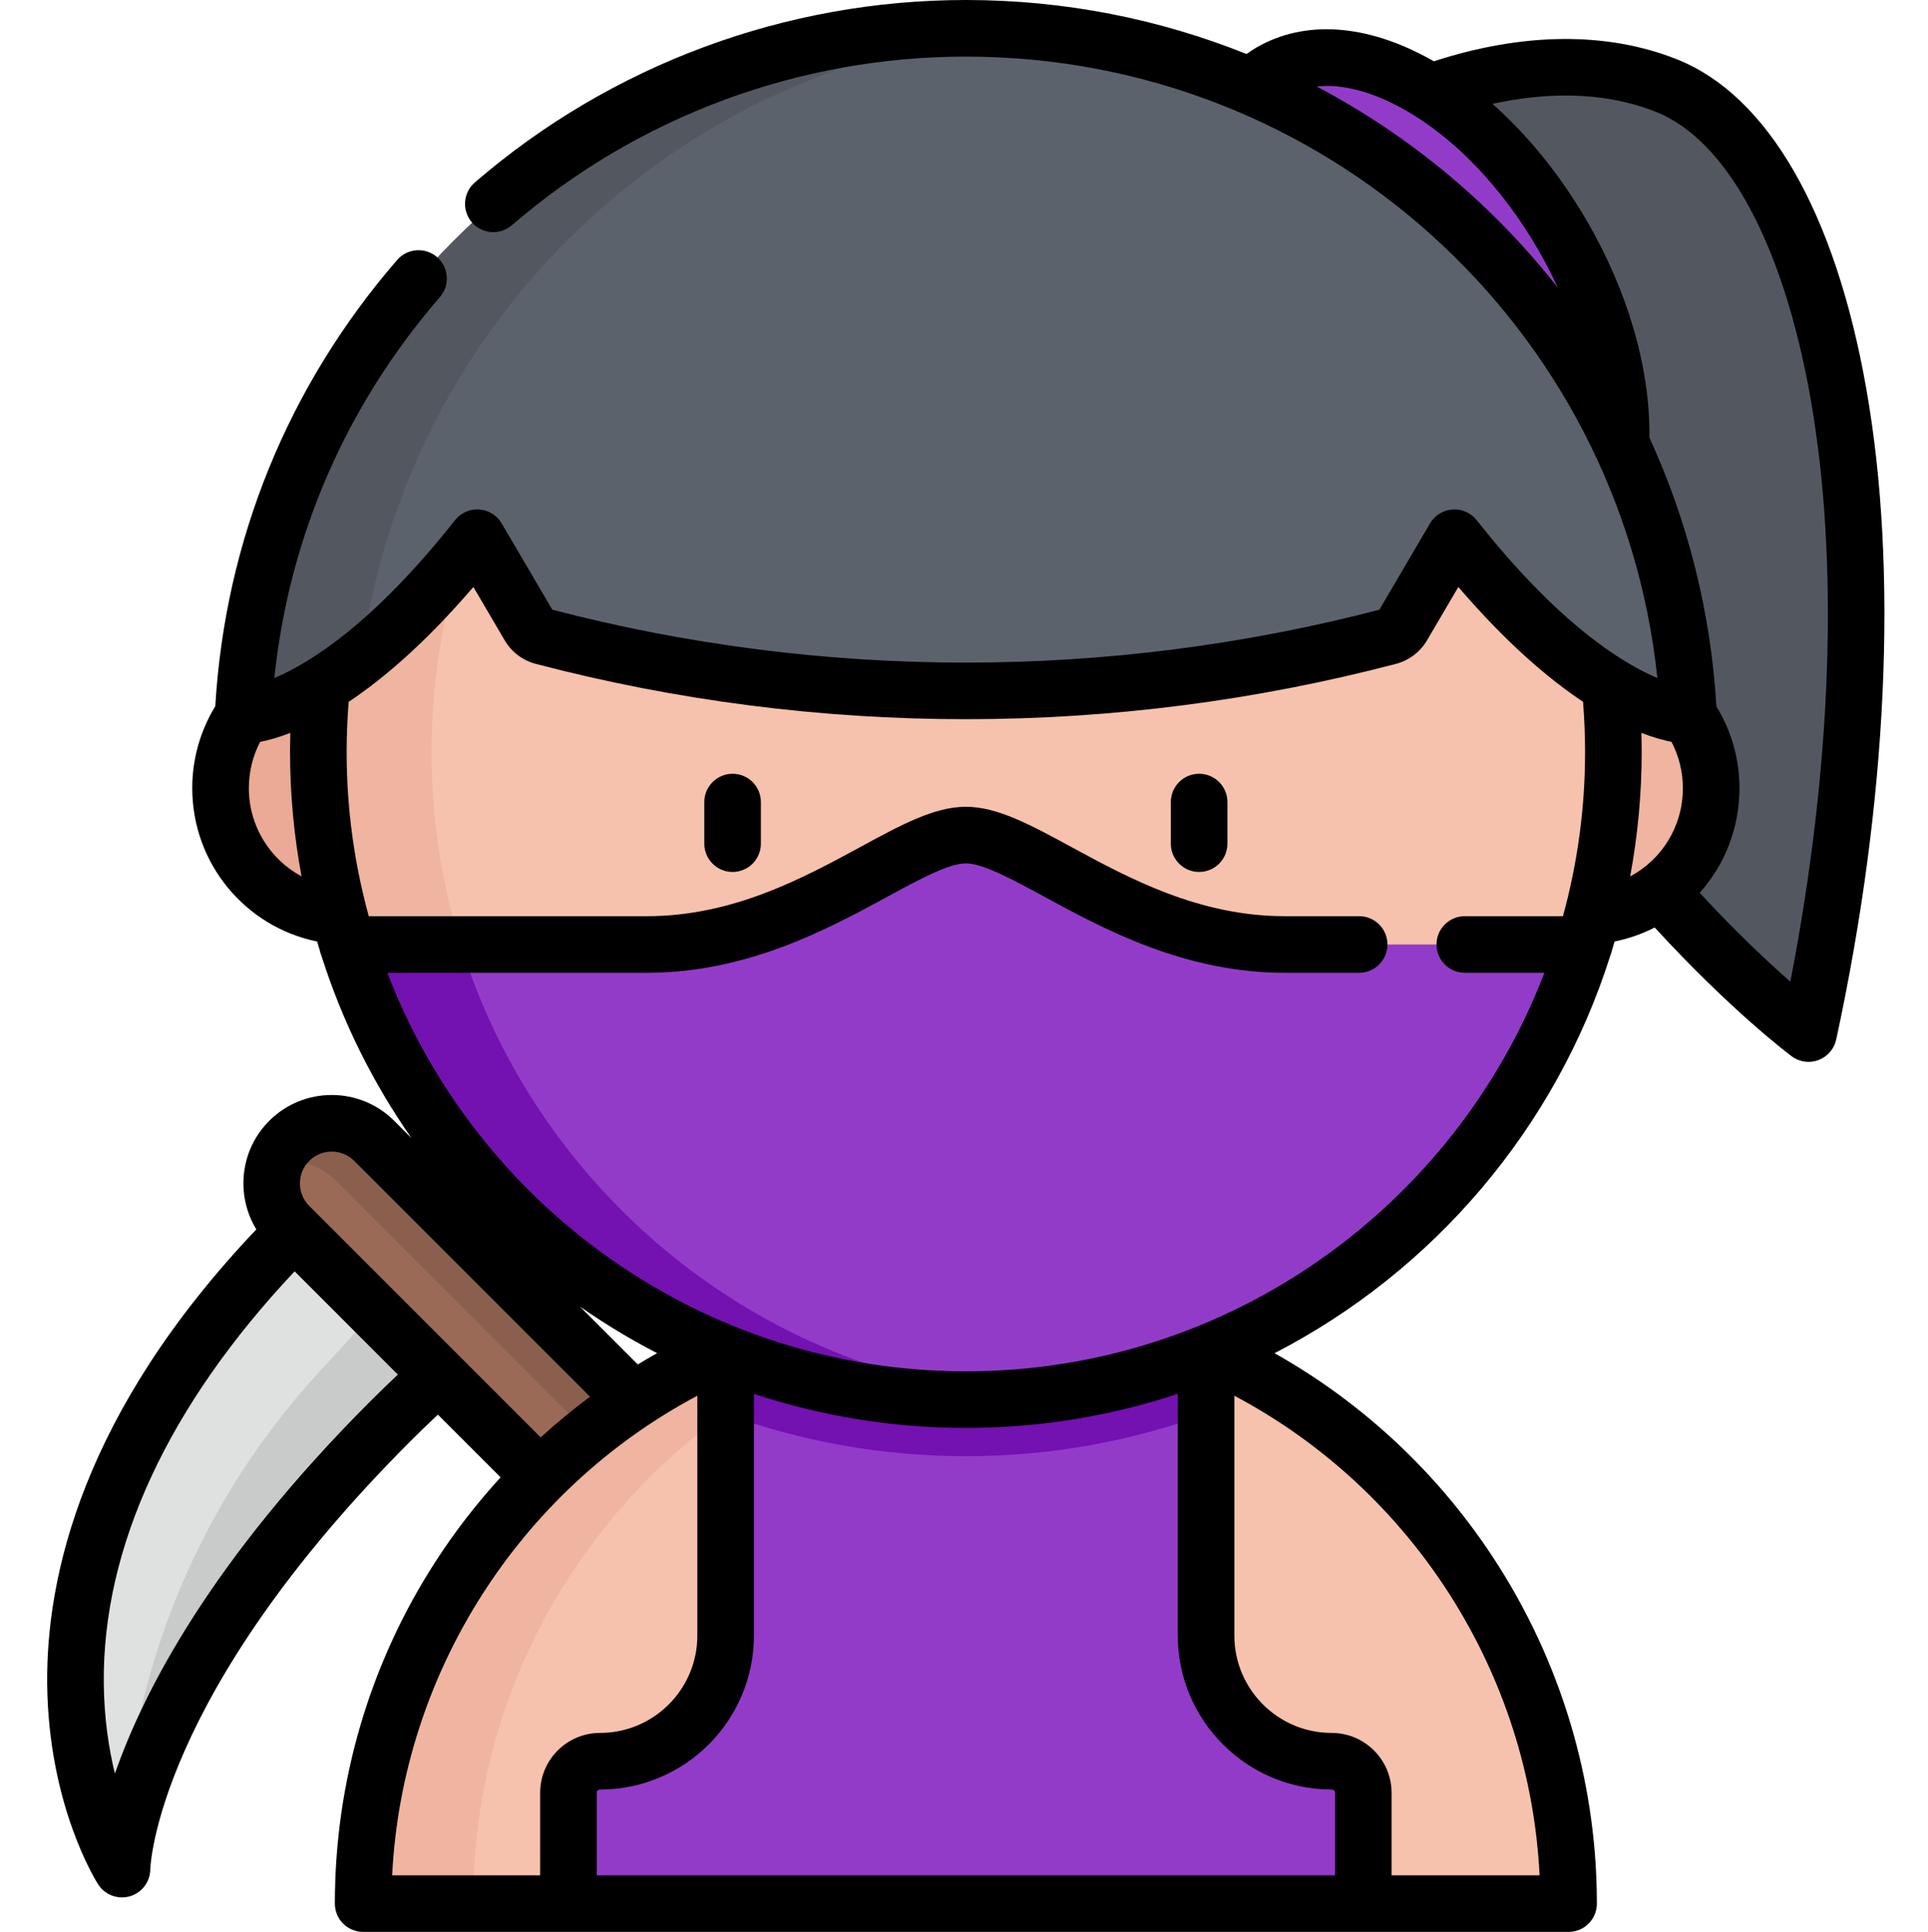
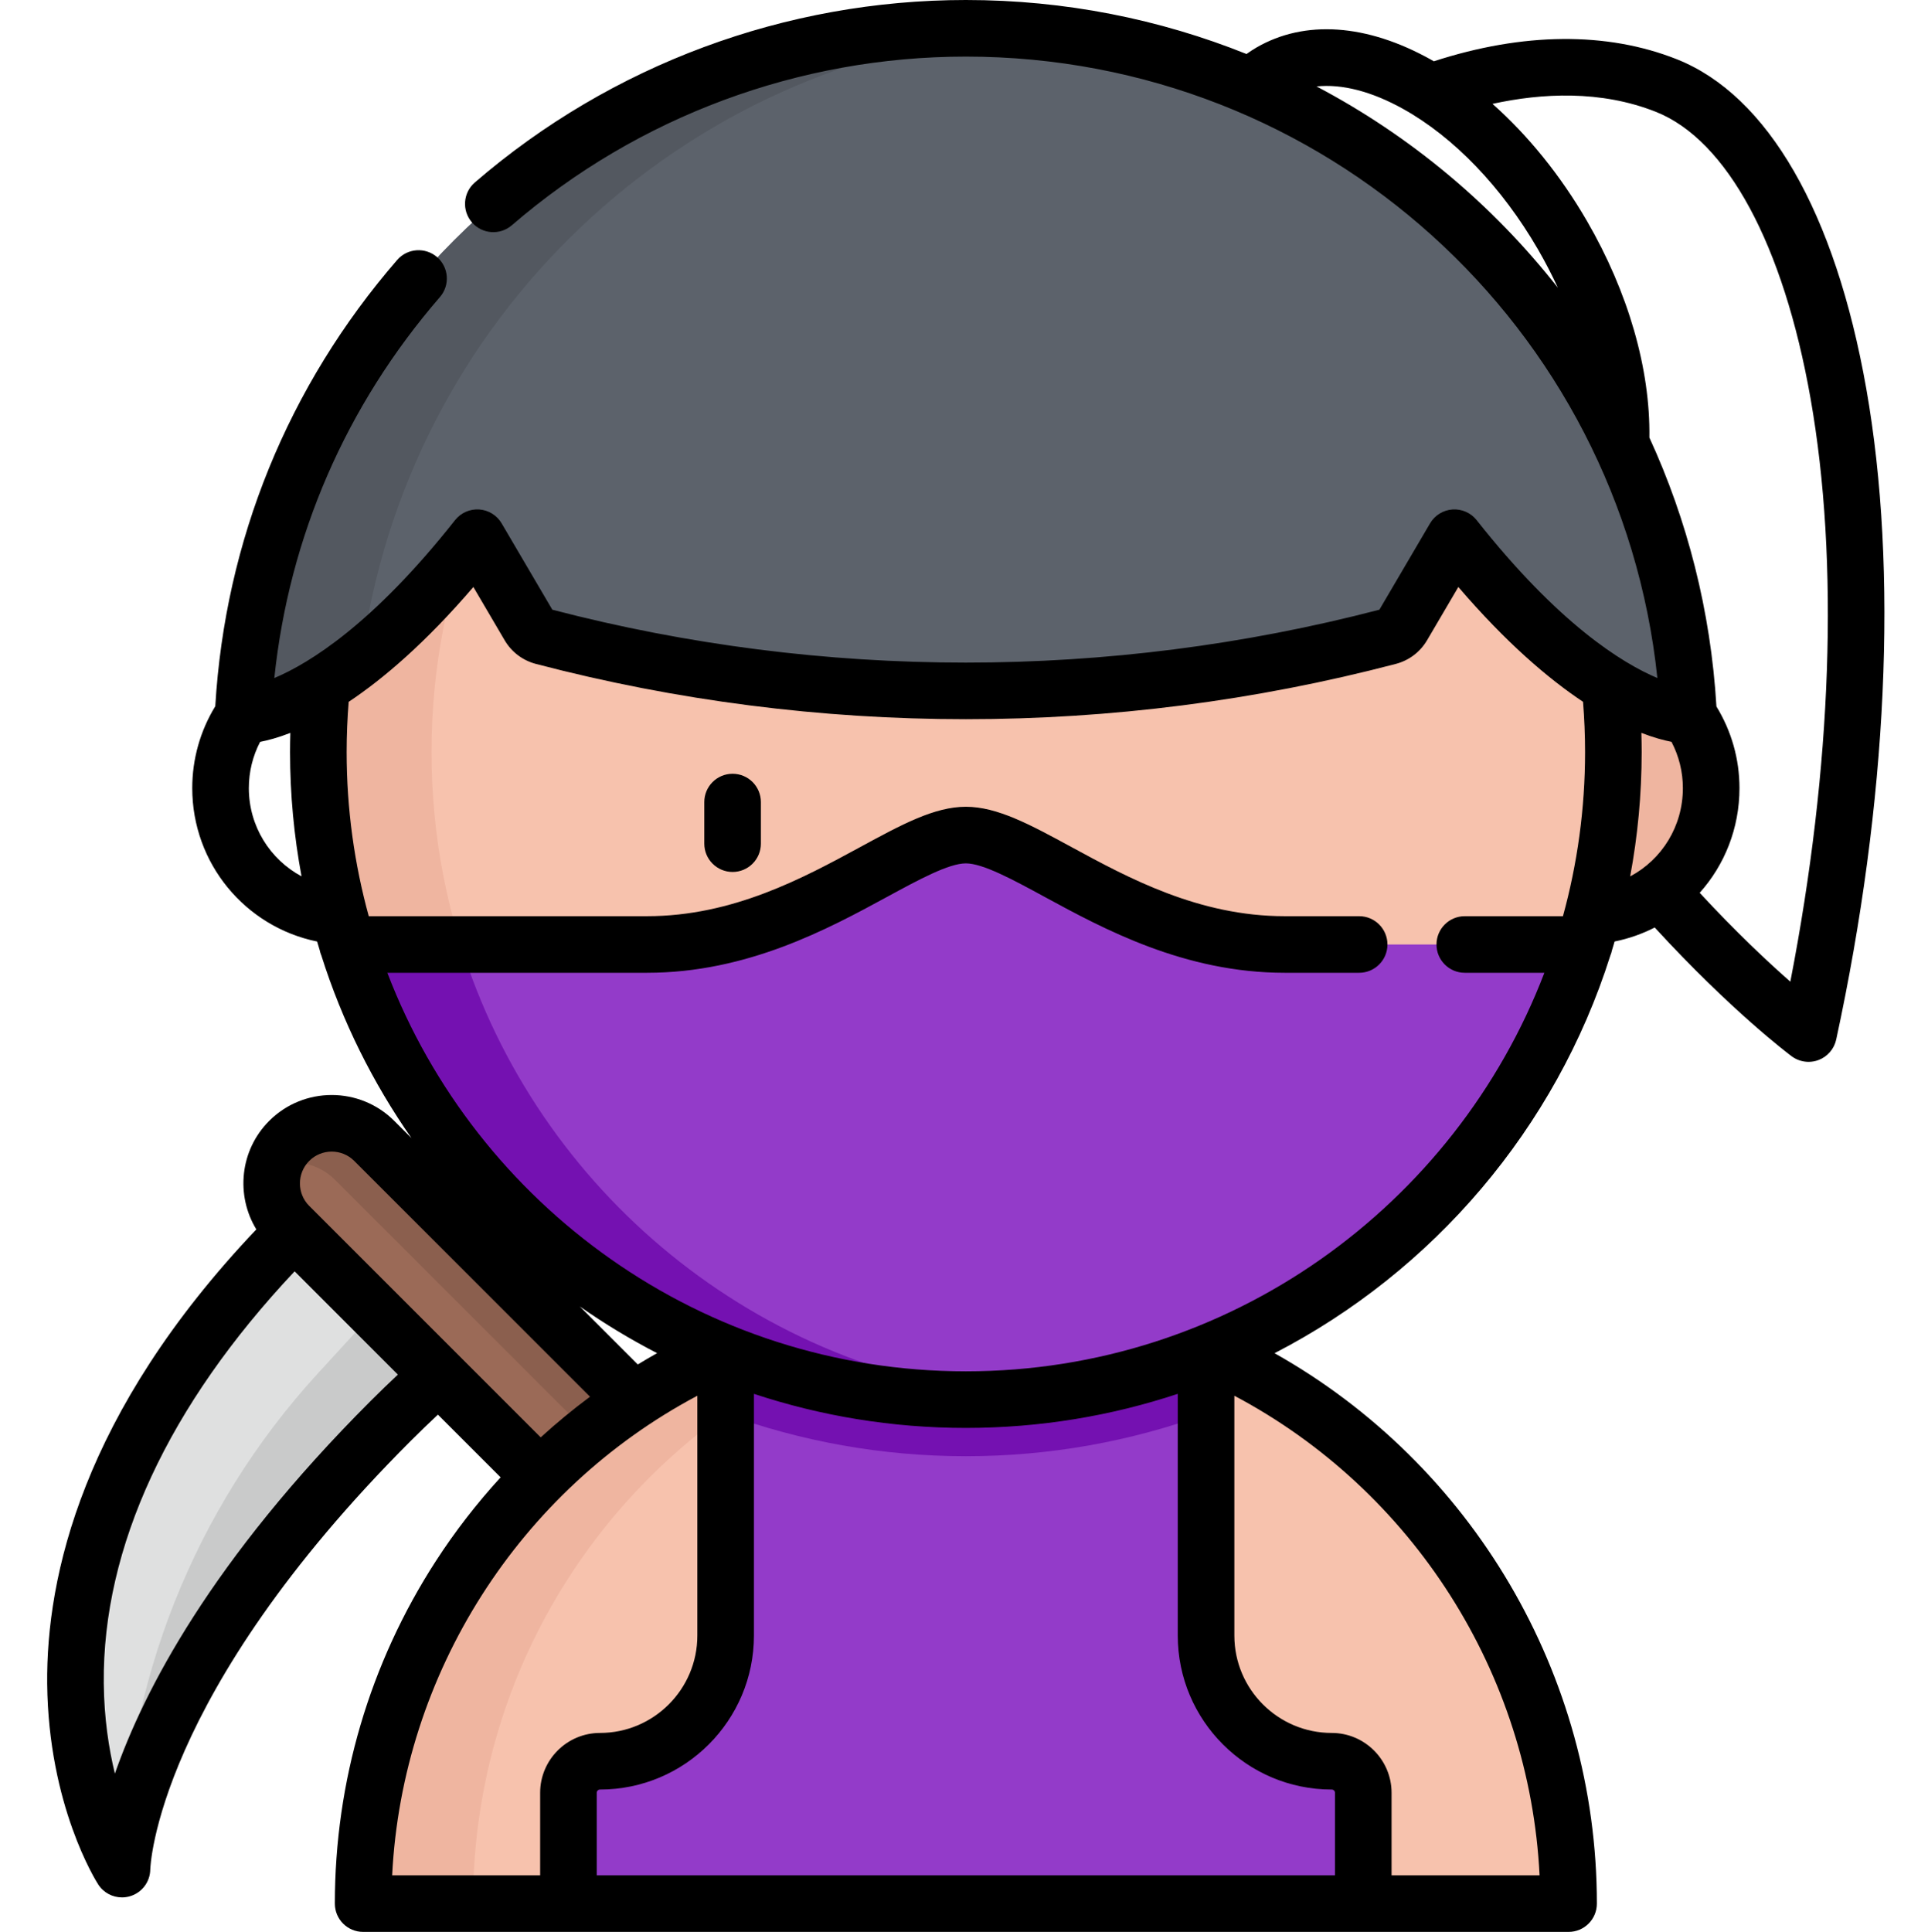
<svg xmlns="http://www.w3.org/2000/svg" viewBox="-12 0 511 511.998">
  <path d="m76.562 316.102c-3.344 3.051-6.656 6.203-9.926 9.473-94.629 94.629-46.309 169.781-46.309 169.781s.672-48.23 71.207-118.766c7.777-7.777 15.766-15 23.867-21.648zm0 0" fill="#dfe0e0" />
  <path d="m20.328 495.316c.039-1.531 1.816-49.336 71.207-118.727 7.777-7.777 15.766-15 23.867-21.648l-18.195-18.191-24.906 27.172c-32.918 35.902-51.426 82.691-51.973 131.395zm0 0" fill="#c9caca" />
  <path d="m64.656 302.359c6.219-6.223 16.309-6.223 22.531 0l168.352 168.355c6.223 6.219 6.223 16.309 0 22.531-6.223 6.223-16.309 6.223-22.531 0l-168.352-168.355c-6.223-6.223-6.223-16.309 0-22.531zm0 0" fill="#9b6a57" />
  <path d="m245.191 481.059-168.352-168.352c-4.355-4.355-10.605-5.656-16.098-3.914.746-2.352 2.047-4.566 3.914-6.434 6.219-6.223 16.309-6.223 22.531 0l168.352 168.355c6.223 6.219 6.223 16.309 0 22.527-1.863 1.867-4.078 3.168-6.434 3.914 1.746-5.492.445-11.742-3.914-16.098zm0 0" fill="#8b5f4e" />
-   <path d="m339.16 37.906s48.012-32.055 90.453-15.246c42.445 16.805 66.699 117.188 37.73 251.258 0 0-113.535-84.637-128.184-236.012zm0 0" fill="#535860" />
-   <path d="m402.082 62.281c-21.117-36.387-55.746-55.723-77.352-43.188-21.605 12.539-22 52.199-.883 88.586 21.117 36.391 55.746 55.727 77.352 43.188 21.602-12.535 21.996-52.195.883-88.586zm0 0" fill="#933bc9" />
  <path d="m84.25 504.5c0-88.223 71.52-159.742 159.742-159.742 88.223 0 159.742 71.52 159.742 159.742zm0 0" fill="#f7c2ad" />
  <path d="m258.551 345.426c-4.797-.434-9.648-.668-14.559-.668-88.223 0-159.746 71.52-159.746 159.742h29.121c.004-83.312 63.785-151.719 145.184-159.074zm0 0" fill="#efb5a0" />
  <path d="m349.324 504.5v-29.367c0-4.621-3.746-8.367-8.367-8.367-18.391 0-33.301-14.91-33.301-33.301v-75.504c-19.508-8.488-41.035-13.203-63.664-13.203-22.633 0-44.16 4.715-63.668 13.203v75.504c0 18.391-14.906 33.301-33.297 33.301-4.621 0-8.367 3.746-8.367 8.367v29.367zm0 0" fill="#933bc9" />
  <path d="m180.324 357.961v16.777c19.879 7.234 41.32 11.191 63.668 11.191 22.348 0 43.789-3.953 63.664-11.191v-16.777c-19.508-8.488-41.035-13.203-63.664-13.203-22.633 0-44.16 4.715-63.668 13.203zm0 0" fill="#7411b1" />
  <path d="m441.531 208.863c0 18.789-15.23 34.02-34.02 34.02-18.789 0-34.02-15.23-34.02-34.02 0-18.789 15.23-34.02 34.02-34.02 18.789 0 34.02 15.23 34.02 34.02zm0 0" fill="#efb5a0" />
-   <path d="m114.488 208.863c0 18.789-15.23 34.02-34.016 34.02-18.789 0-34.02-15.23-34.02-34.02 0-18.789 15.23-34.02 34.02-34.02 18.785 0 34.016 15.23 34.016 34.02zm0 0" fill="#eaaa96" />
  <path d="m415.609 199.312c0 94.781-76.836 171.617-171.617 171.617s-171.617-76.836-171.617-171.617 76.836-171.617 171.617-171.617 171.617 76.836 171.617 171.617zm0 0" fill="#f7c2ad" />
  <path d="m102.375 199.312c0-89.727 68.863-163.355 156.617-170.957-4.945-.426-9.945-.66-15-.66-94.781 0-171.617 76.836-171.617 171.617s76.836 171.617 171.617 171.617c5.055 0 10.055-.234 15-.66-87.754-7.602-156.617-81.234-156.617-170.957zm0 0" fill="#efb5a0" />
  <path d="m328.492 250.309c-40.445 0-68-29-84.5-29s-44.055 29-84.5 29c-22.531 0-55.035 0-79.41 0 21.715 69.879 86.887 120.621 163.91 120.621 77.023 0 142.195-50.742 163.91-120.621-24.375 0-56.879 0-79.41 0zm0 0" fill="#933bc9" />
  <path d="m110.078 250.309c-10.508 0-20.828 0-30 0 21.719 69.879 86.891 120.621 163.914 120.621 5.066 0 10.082-.227 15.039-.656-70.402-6.082-128.656-54.66-148.953-119.965zm0 0" fill="#7411b1" />
  <path d="m243.992 7.5c-102.684 0-186.52 80.688-191.57 182.117 0 0 24.566.383 62.07-47.117l13.715 23.363c.82 1.406 2.168 2.422 3.742 2.836 73.457 19.246 150.629 19.246 224.086 0 1.574-.414 2.918-1.43 3.742-2.836l13.715-23.363c37.5 47.5 62.07 47.117 62.07 47.117-5.051-101.43-88.887-182.117-191.57-182.117zm0 0" fill="#5c626b" />
  <path d="m258.992 8.086c-4.949-.383-9.953-.586-15-.586-102.684 0-186.52 80.688-191.57 182.117 0 0 11.75.18 31.402-15.418 11.664-89.191 84.59-159.105 175.168-166.113zm0 0" fill="#535860" />
  <path d="m482.645 103.012c-8.238-46.738-26.09-77.754-50.27-87.328-18.527-7.336-40.73-7.117-64.355.562-.254-.145-.508-.301-.762-.445-17.012-9.5-33.445-10.633-46.277-3.188-.891.516-1.758 1.098-2.609 1.699-23.008-9.234-48.113-14.312-74.379-14.312-47.789 0-94.008 17.172-130.141 48.352-3.137 2.703-3.484 7.438-.781 10.578 2.707 3.133 7.441 3.48 10.578.777 33.414-28.828 76.152-44.707 120.344-44.707 94.875 0 173.477 71.539 183.281 164.695-9.406-3.969-26.238-14.414-47.895-41.844-1.535-1.941-3.934-3-6.402-2.832s-4.699 1.547-5.953 3.684l-13.43 22.883c-71.719 18.691-147.488 18.691-219.203 0l-13.434-22.883c-1.254-2.137-3.48-3.516-5.953-3.684-2.469-.168-4.867.891-6.402 2.832-21.656 27.434-38.492 37.879-47.895 41.848 3.926-37.484 18.984-72.211 43.895-100.98 2.711-3.129 2.371-7.867-.758-10.578-3.133-2.711-7.871-2.371-10.582.758-28.938 33.422-45.574 74.281-48.207 118.285-.004.008-.008.016-.016.023-3.98 6.508-6.086 13.992-6.086 21.652 0 19.914 13.977 36.75 33.098 40.668.223.762.445 1.52.68 2.277.102.504.254.984.449 1.445 5.516 17.426 13.629 33.699 23.883 48.379l-4.574-4.574c-9.133-9.137-24-9.137-33.137 0-7.793 7.793-8.914 19.742-3.414 28.762-46.164 48.605-55.715 92.113-55.434 120.422.32 32.281 12.977 52.336 13.516 53.172 1.402 2.188 3.801 3.445 6.309 3.445.684 0 1.379-.094 2.062-.289 3.18-.91 5.391-3.797 5.434-7.105.008-.453 1.414-45.969 69.012-113.566 2.324-2.324 4.746-4.66 7.227-6.988l16.617 16.617c-6.316 6.895-12.082 14.328-17.211 22.258-17.48 27.023-26.719 58.395-26.719 90.715 0 4.145 3.355 7.5 7.5 7.5h319.484c4.141 0 7.5-3.355 7.5-7.5 0-60.652-33.121-116.469-85.434-145.871 42.082-21.699 74.508-59.586 89-105.375.195-.461.348-.941.449-1.445.234-.758.461-1.52.684-2.285 3.766-.766 7.336-2.023 10.633-3.711 20.234 22.059 35.609 33.613 36.293 34.121 1.312.977 2.891 1.484 4.484 1.484.887 0 1.777-.156 2.629-.477 2.391-.895 4.16-2.945 4.699-5.438 13.633-63.07 16.461-124.328 7.973-172.488zm-145.703-80.105c6.734-.707 14.625 1.312 23.004 5.992 13.453 7.508 26.117 20.707 35.664 37.156 1.949 3.363 3.707 6.773 5.285 10.195-17.273-21.996-39.062-40.227-63.953-53.344zm-282.988 185.957c0-4.289 1.027-8.484 2.988-12.25 2.066-.398 4.758-1.117 8.012-2.379-.047 1.695-.078 3.387-.078 5.078 0 11.25 1.055 22.254 3.047 32.934-8.379-4.488-13.969-13.32-13.969-23.383zm287.004 265.402c.48 0 .867.387.867.867v21.867h-195.664v-21.867c0-.48.387-.867.867-.867 22.496 0 40.797-18.305 40.797-40.801v-64.066c17.676 5.852 36.559 9.031 56.168 9.031 19.609 0 38.492-3.18 56.164-9.031v64.066c0 22.496 18.305 40.801 40.801 40.801zm-183.914-112.656-15.367-15.371c6.523 4.562 13.363 8.703 20.484 12.375-1.727.969-3.43 1.969-5.117 2.996zm-87.086-53.945c3.289-3.289 8.641-3.289 11.926 0l62.496 62.496c-4.539 3.367-8.902 6.965-13.074 10.773l-60.023-60.023-1.324-1.32c-3.285-3.289-3.285-8.641 0-11.926zm16.273 63.625c-42.234 42.23-60.168 76.914-67.781 98.762-1.617-6.648-2.855-14.707-2.945-23.961-.355-36.012 17.113-73.625 50.586-109.16l27.363 27.367c-2.477 2.328-4.895 4.664-7.223 6.992zm86.594-1.387v63.562c0 14.227-11.574 25.801-25.797 25.801-8.75 0-15.867 7.117-15.867 15.867v21.867h-39.223c2.664-53.387 33.625-102.031 80.887-127.098zm223.227 127.098h-39.227v-21.867c0-8.75-7.117-15.867-15.867-15.867-14.227 0-25.801-11.574-25.801-25.801v-63.566c47.328 25.078 78.242 73.559 80.895 127.102zm-152.059-133.57c-69.895 0-129.715-43.93-153.332-105.621h68.832c26.586 0 48.004-11.633 63.641-20.129 8.398-4.562 16.332-8.871 20.859-8.871 4.527 0 12.461 4.309 20.859 8.871 15.637 8.496 37.055 20.129 63.641 20.129h19.738c4.145 0 7.5-3.359 7.5-7.5 0-4.145-3.355-7.5-7.5-7.5h-19.738c-22.777 0-41.465-10.152-56.48-18.309-10.996-5.973-19.684-10.691-28.02-10.691-8.336 0-17.023 4.719-28.02 10.691-15.016 8.156-33.703 18.309-56.48 18.309h-73.754c-3.812-13.859-5.863-28.441-5.863-43.496 0-4.438.188-8.898.539-13.312 9.219-6.145 20.383-15.672 33.047-30.438l8.277 14.098c1.84 3.141 4.793 5.371 8.309 6.293 74.543 19.531 153.348 19.531 227.887 0 3.52-.922 6.469-3.156 8.312-6.293l8.277-14.098c12.664 14.766 23.824 24.285 33.047 30.43.352 4.418.539 8.883.539 13.32 0 15.055-2.051 29.637-5.863 43.496h-26.016c-4.141 0-7.5 3.355-7.5 7.5 0 4.141 3.359 7.5 7.5 7.5h21.094c-23.617 61.691-83.438 105.621-153.332 105.621zm179.039-169.207c3.242 1.258 5.922 1.977 7.984 2.379 1.969 3.77 3.016 7.953 3.016 12.262 0 10.129-5.578 18.938-13.973 23.402 1.996-10.688 3.051-21.699 3.051-32.953-.004-1.695-.031-3.391-.078-5.09zm39.48 65.938c-5.988-5.266-14.43-13.168-24.023-23.547 6.586-7.359 10.543-17.086 10.543-27.75 0-7.68-2.121-15.121-6.105-21.629-1.516-25.379-7.727-49.414-17.773-71.273.266-18.16-5.613-38.551-16.57-57.434-7.004-12.066-15.586-22.641-25.012-31.004 13.09-2.859 28.664-3.68 43.285 2.105 18.871 7.477 33.824 35.172 41.016 75.984 7.617 43.219 5.691 97.688-5.359 154.547zm0 0" />
-   <path d="m305.816 205.066c-4.145 0-7.5 3.359-7.5 7.5v11.023c0 4.141 3.355 7.5 7.5 7.5 4.141 0 7.5-3.359 7.5-7.5v-11.023c0-4.141-3.359-7.5-7.5-7.5zm0 0" />
  <path d="m182.168 205.066c-4.141 0-7.5 3.359-7.5 7.5v11.023c0 4.141 3.359 7.5 7.5 7.5s7.5-3.359 7.5-7.5v-11.023c0-4.141-3.355-7.5-7.5-7.5zm0 0" />
</svg>